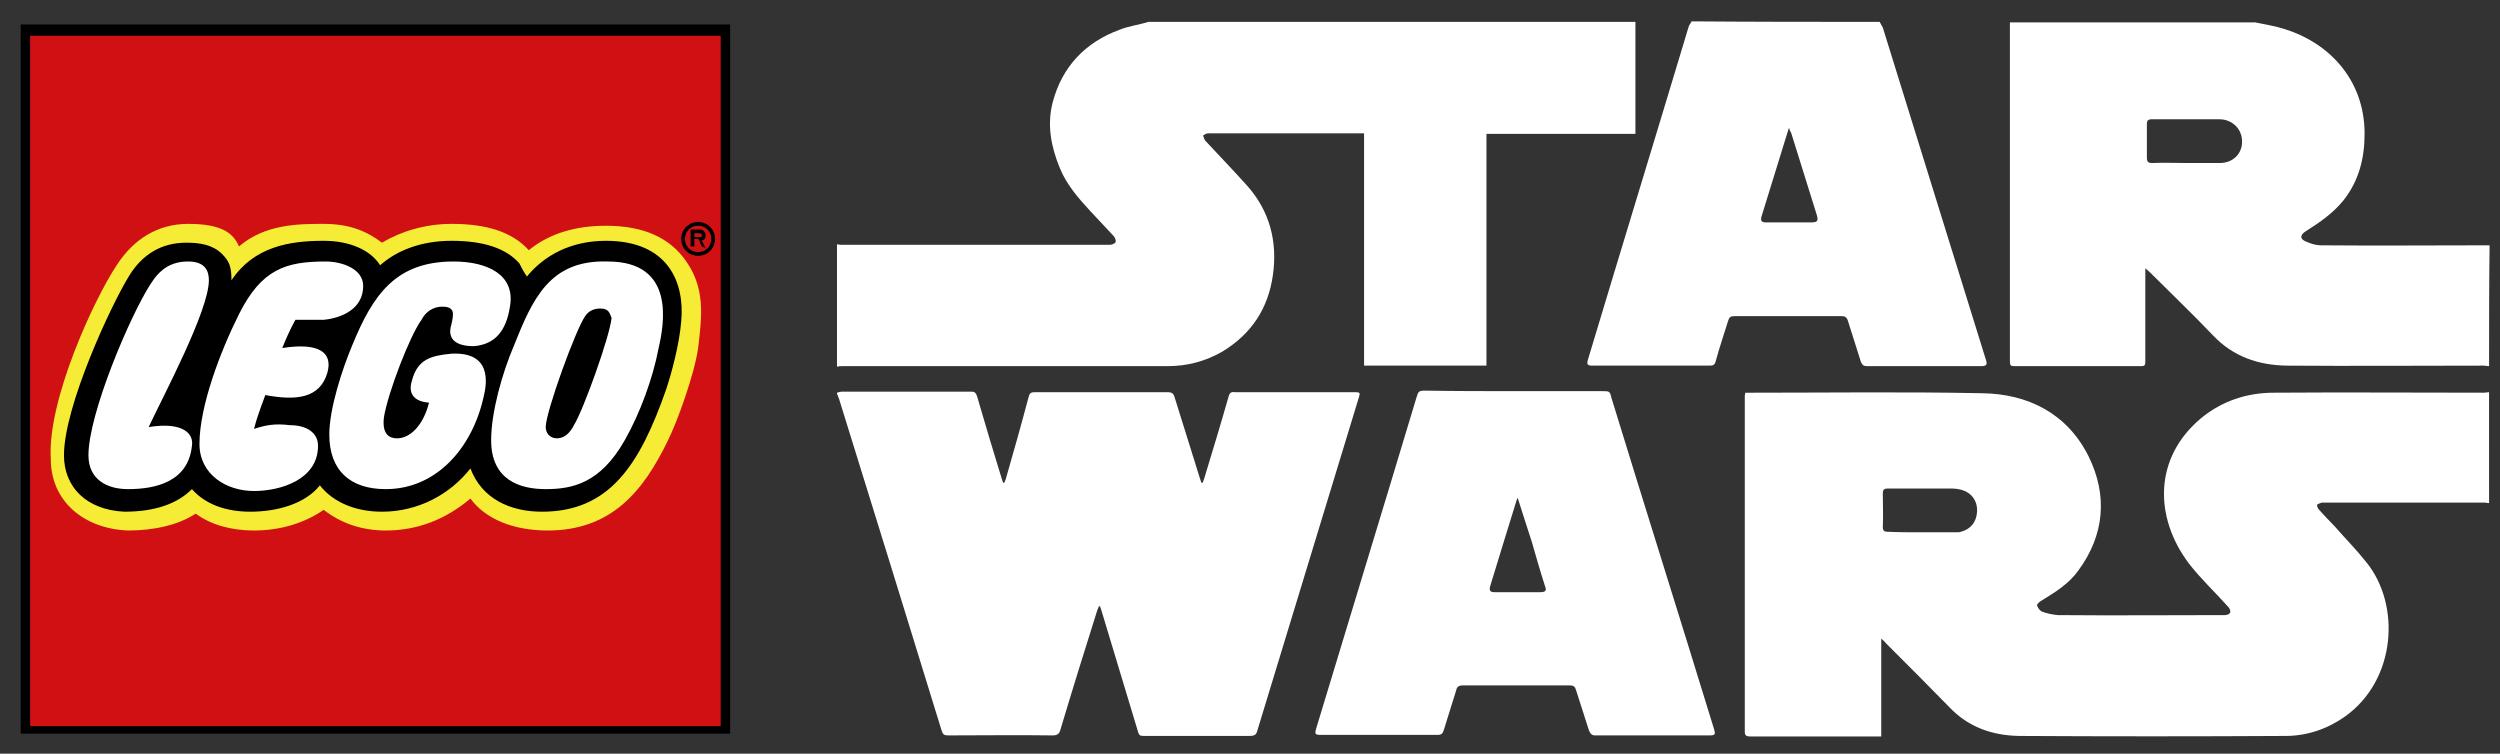
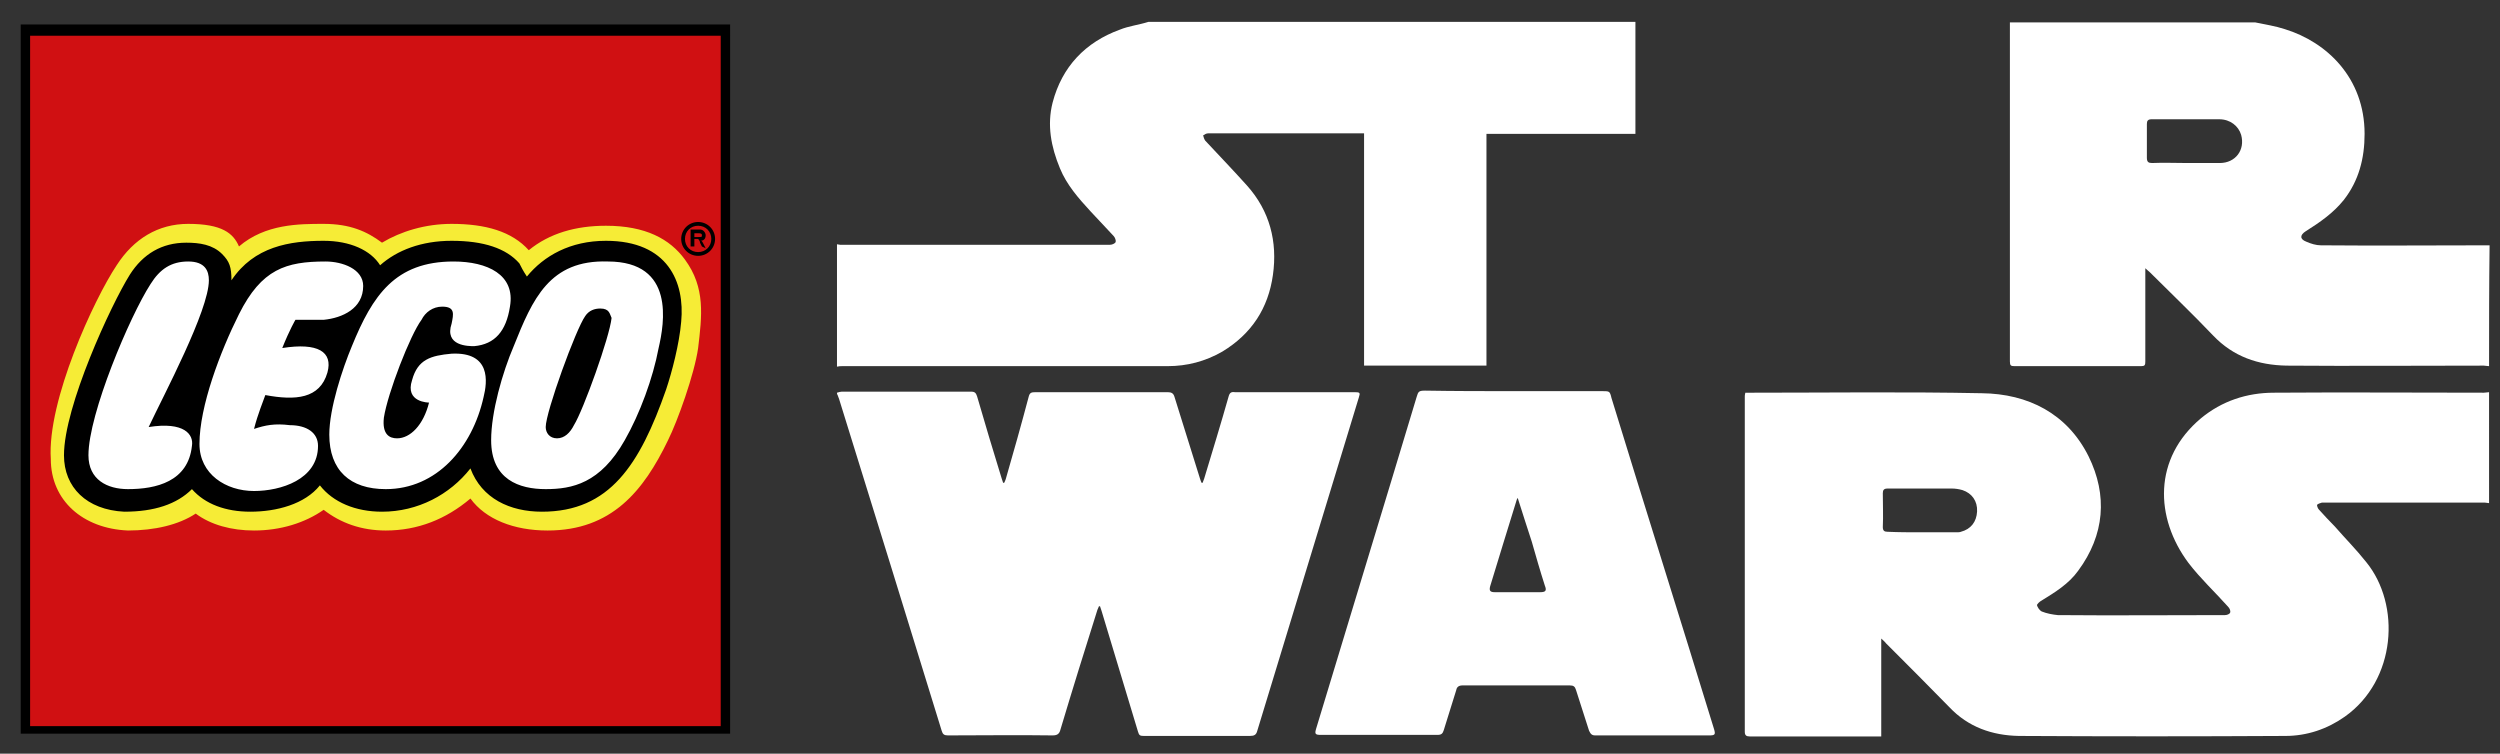
<svg xmlns="http://www.w3.org/2000/svg" version="1.1" id="Layer_1" x="0px" y="0px" width="480px" height="144.7px" viewBox="0 0 480 144.7" style="enable-background:new 0 0 480 144.7;" xml:space="preserve">
  <rect x="0" y="0" width="480" height="144.7" fill="#333333" stroke="none" />
  <style type="text/css">
	.st0{fill:#FFFFFF;}
	.st1{fill:#F6EC36;}
	.st2{fill:#D01012;}
</style>
  <g>
    <path class="st0" d="M477.9,96.6c-0.3,0-0.5-0.1-0.8-0.1c-10.4,0-20.8,0-31.2,0c-0.1,0-0.1,0-0.1,0c-0.3,0.1-0.7,0.2-0.9,0.4   c-0.1,0.1,0.1,0.7,0.3,0.9c1,1.1,2,2.2,3.1,3.3c2,2.3,4.1,4.4,6,6.8c6.7,8.2,5.8,22.7-4.1,29.7c-3.4,2.4-7.3,3.7-11.4,3.7   c-17.1,0.1-34.2,0.1-51.2,0c-5.1-0.1-9.7-1.7-13.3-5.5c-4-4.1-8.1-8.2-12.2-12.3c-0.2-0.3-0.5-0.5-0.9-0.9c0,6.3,0,12.4,0,18.8   c-0.4,0-0.7,0-0.9,0c-8.1,0-16.2,0-24.3,0c-0.7,0-1-0.2-1-0.9c0-21.4,0-42.9,0-64.3c0-0.2,0-0.4,0.1-0.8c0.4,0,0.7,0,0.9,0   c14.8,0,29.7-0.2,44.5,0.1c8.9,0.1,16.4,3.9,20.5,12.1c3.7,7.5,3.1,15.1-2,22c-1.8,2.5-4.4,4.1-7,5.7c-0.4,0.2-0.9,0.7-0.9,0.9   c0.1,0.4,0.5,1,0.9,1.2c1,0.4,2.1,0.6,3.1,0.7c10.7,0.1,21.4,0,32.1,0c0.4,0,0.9-0.2,1-0.5c0.1-0.3-0.1-0.8-0.4-1.1   c-2.5-2.8-5.3-5.4-7.6-8.4c-6.5-8.7-6.8-20.1,2.4-27.8c4-3.3,8.8-4.9,14-4.9c13.4-0.1,26.8,0,40.3,0c0.4,0,0.7-0.1,1-0.1   C477.9,82.3,477.9,89.4,477.9,96.6z M369,102.2c2.2,0,4.4,0,6.6,0c0.3,0,0.7,0,0.9-0.1c1.9-0.5,3-1.9,3.1-3.9c0.1-2-1-3.5-2.8-4.1   c-0.7-0.2-1.4-0.3-2-0.3c-4.1,0-8.3,0-12.4,0c-0.7,0-0.9,0.3-0.9,0.9c0,2.2,0.1,4.4,0,6.5c0,0.7,0.3,0.9,0.9,0.9   C364.5,102.2,366.7,102.2,369,102.2z" />
    <path class="st0" d="M314,4.2c0,7.1,0,14.2,0,21.5c-9.5,0-19,0-28.6,0c0,14.9,0,29.7,0,44.5c-7.8,0-15.6,0-23.5,0   c0-14.8,0-29.7,0-44.6c-0.4,0-0.7,0-0.9,0c-9.7,0-19.3,0-29,0c-0.4,0-0.7,0.2-1,0.4c0.1,0.4,0.2,0.7,0.4,1c2.7,2.9,5.4,5.7,8,8.6   c4.4,4.9,5.9,10.8,5,17.2c-0.9,6.4-4.1,11.3-9.7,14.7c-3.3,1.9-6.8,2.8-10.5,2.8c-20.8,0-41.6,0-62.4,0c-0.4,0-0.7,0-1.1,0.1   c0-7.8,0-15.6,0-23.5c0.2,0,0.4,0.1,0.6,0.1c17.3,0,34.5,0,51.8,0c0.4,0,0.9-0.2,1.1-0.5c0.1-0.3-0.1-0.9-0.4-1.2   c-1.5-1.6-3-3.2-4.4-4.7c-2.3-2.5-4.6-5.1-5.9-8.3c-1.7-4.1-2.5-8.3-1.4-12.6c1.8-6.9,6.3-11.6,12.9-14c1.7-0.7,3.6-0.9,5.5-1.5   C251.7,4.2,282.9,4.2,314,4.2z" />
    <path class="st0" d="M160.7,75.4c0.3-0.1,0.7-0.2,0.9-0.2c8.3,0,16.6,0,24.9,0c0.7,0,0.9,0.3,1.1,0.9c1.5,5.2,3.1,10.5,4.7,15.7   c0.1,0.3,0.2,0.6,0.3,0.9c0.1,0,0.1,0,0.2,0c0.1-0.2,0.2-0.4,0.3-0.7c1.5-5.2,3-10.5,4.4-15.8c0.2-0.8,0.5-0.9,1.3-0.9   c8.4,0,16.9,0,25.4,0c0.7,0,1.1,0.2,1.3,0.9c1.6,5.2,3.3,10.5,4.9,15.7c0.1,0.3,0.2,0.6,0.3,0.8c0.1,0,0.1,0,0.2,0   c0.1-0.3,0.2-0.5,0.3-0.8c1.6-5.3,3.2-10.5,4.7-15.8c0.2-0.7,0.5-0.9,1.2-0.8c7.7,0,15.4,0,23,0c1,0,1.1,0.1,0.8,1   c-6.5,21.4-13,42.7-19.5,64c-0.2,0.8-0.6,1-1.4,1c-6.8,0-13.7,0-20.4,0c-0.7,0-0.9-0.1-1.1-0.8c-2.3-7.7-4.7-15.5-7-23.2   c-0.1-0.3-0.2-0.6-0.3-0.9c-0.1,0-0.1,0-0.2,0c-0.1,0.2-0.2,0.5-0.3,0.7c-2.4,7.6-4.8,15.3-7.1,23c-0.2,0.8-0.6,1.1-1.5,1.1   c-6.7-0.1-13.4,0-20.1,0c-0.7,0-1-0.2-1.2-0.9c-6.5-21.2-13.1-42.4-19.7-63.7c-0.1-0.3-0.2-0.5-0.3-0.8   C160.7,75.7,160.7,75.6,160.7,75.4z" />
    <path class="st0" d="M477.9,70.3c-0.4,0-0.7-0.1-1-0.1c-12.6,0-25.3,0.1-37.9,0c-5.4-0.1-10.2-1.7-14.1-5.8   c-3.9-4.1-8.1-8.1-12.1-12.1c-0.2-0.2-0.5-0.4-0.9-0.8c0,0.6,0,0.9,0,1.2c0,5.6,0,11.1,0,16.7c0,0.7-0.1,0.9-0.8,0.9   c-8.1,0-16.2,0-24.3,0c-0.7,0-0.9-0.1-0.9-0.9c0-21.7,0-43.5,0-65.1c15.7,0,31.4,0,47.1,0c1.9,0.4,3.9,0.7,5.7,1.3   c8.1,2.5,15.3,9.4,15.3,20.1c0,4.7-1.1,9-4,12.7c-2,2.5-4.6,4.3-7.3,6c-1.1,0.7-1.2,1.5,0.1,2c0.9,0.4,1.9,0.7,2.8,0.7   c10.8,0.1,21.6,0,32.4,0C477.9,54.7,477.9,62.5,477.9,70.3z M419.9,31.3c2.1,0,4.2,0,6.3,0c3,0,4.9-2.5,4.1-5.4   c-0.5-1.7-2.1-3-4.2-3c-4.4,0-8.6,0-13,0c-0.7,0-0.9,0.3-0.9,0.9c0,2.2,0,4.4,0,6.5c0,0.8,0.3,1,1,1   C415.4,31.2,417.6,31.3,419.9,31.3z" />
-     <path class="st0" d="M360.9,4.2c0.2,0.4,0.4,0.7,0.6,1.1c6.6,21.3,13.2,42.5,19.8,63.8c0.3,0.9,0.1,1.2-0.9,1.2   c-7.3,0-14.6,0-21.9,0c-0.7,0-0.9-0.2-1.2-0.8c-0.8-2.6-1.7-5.3-2.5-7.9c-0.2-0.7-0.6-0.9-1.2-0.9c-6.9,0-13.7,0-20.6,0   c-0.7,0-1,0.2-1.2,0.9c-0.8,2.6-1.7,5.2-2.4,7.8c-0.2,0.7-0.5,0.8-1.2,0.8c-7.5,0-14.9,0-22.4,0c-1,0-1.2-0.2-0.9-1.2   c6.4-21.3,12.9-42.5,19.3-63.8c0.1-0.4,0.4-0.7,0.6-1.1C336.8,4.2,348.8,4.2,360.9,4.2z M343.5,24.5c-0.1,0.4-0.2,0.5-0.2,0.6   c-1.7,5.5-3.4,11-5.1,16.5c-0.2,0.8,0,1.1,0.9,1.1c2.8,0,5.7,0,8.6,0c1.2,0,1.5-0.2,1.1-1.5c-1.6-5.2-3.3-10.5-4.9-15.7   C343.8,25.3,343.6,25.1,343.5,24.5z" />
    <path class="st0" d="M290.8,75.1c5.6,0,11.3,0,16.9,0c1.3,0,1.4,0,1.7,1.3c6.5,21.2,13.2,42.4,19.7,63.6c0.3,1,0.2,1.2-0.9,1.2   c-7.3,0-14.6,0-21.9,0c-0.7,0-0.9-0.3-1.2-0.9c-0.8-2.6-1.7-5.2-2.5-7.8c-0.2-0.7-0.5-0.9-1.2-0.9c-6.9,0-13.7,0-20.6,0   c-0.7,0-1.1,0.3-1.2,0.9c-0.8,2.5-1.6,5.2-2.4,7.7c-0.2,0.6-0.4,0.9-1.2,0.9c-7.5,0-14.9,0-22.4,0c-1.1,0-1.2-0.2-0.9-1.2   c6.4-21.2,12.9-42.4,19.3-63.7c0.3-1,0.4-1.2,1.6-1.2C279.4,75.1,285,75.1,290.8,75.1z M291.4,95.6c-0.1,0.2-0.2,0.3-0.2,0.4   c-1.7,5.5-3.4,11-5.1,16.6c-0.2,0.8,0,1.1,0.9,1.1c2.9,0,5.8,0,8.7,0c1.1,0,1.3-0.3,0.9-1.3c-0.9-2.8-1.7-5.6-2.5-8.4   C293.2,101.2,292.3,98.5,291.4,95.6z" />
  </g>
  <g id="LEGO_LOGO_SMALL_RGB" transform="matrix(3.613,0,0,3.612,0,-4.6289063e-6)">
    <g id="g6">
      <path id="path8" class="st0" d="M1.3,1.6v37.2h37.2V1.6C38.5,1.6,1.3,1.6,1.3,1.6z" />
      <path id="path10" class="st1" d="M1.3,1.6v37.2h37.2V1.6C38.5,1.6,1.3,1.6,1.3,1.6z M36.1,17.1c-0.1,1.2-0.4,2.6-0.8,3.6    c-1.3,3.9-2.8,6.3-6.3,6.3c-1,0-2.9-0.3-3.5-2.1l-0.2-0.4L25,24.7c-1.1,1.4-2.7,2.2-4.5,2.2c-1.3,0-2.4-0.4-3.1-1.3l-0.2-0.2    L17,25.6c-0.7,0.8-2,1.3-3.6,1.3c-1.2,0-2.2-0.4-2.9-1.1l-0.2-0.2l-0.2,0.2c-0.8,0.8-1.9,1.1-3.4,1.1c-1.8,0-2.9-1.1-2.9-2.7    c-0.1-2.5,2.4-7.9,3.4-9.5c0.7-1.1,1.6-1.6,2.8-1.6c0.8,0,1.4,0.2,1.7,0.5c0.3,0.3,0.4,0.6,0.4,1.2l0,0.8l0.4-0.7    c1.1-1.7,2.9-2,4.6-2c1.2,0,2.3,0.5,2.7,1.2l0.2,0.3l0.2-0.2c0.9-0.8,2.2-1.2,3.6-1.2c1.6,0,2.7,0.4,3.4,1.1    c0.2,0.2,0.3,0.3,0.4,0.6l0.2,0.4l0.3-0.3c1-1.2,2.3-1.8,4-1.8c1.3,0,2.3,0.4,3,1C36,15,36.1,16.2,36.1,17.1L36.1,17.1z" />
      <path id="path12" class="st2" d="M1.3,1.6v37.2h37.2V1.6C38.5,1.6,1.3,1.6,1.3,1.6z M37.1,18.5c-0.2,1.4-1.1,3.9-1.6,4.9    c-1.3,2.7-3,4.8-6.4,4.8c-1.8,0-3.3-0.6-4.1-1.7c-1.3,1.1-2.8,1.7-4.5,1.7c-1.3,0-2.4-0.4-3.3-1.1c-1,0.7-2.3,1.1-3.7,1.1    c-1.2,0-2.3-0.3-3.1-0.9c-0.9,0.6-2.2,0.9-3.6,0.9c-2.4-0.1-4.1-1.6-4.1-3.8C2.5,21.3,5,15.9,6.2,14.1c0.9-1.4,2.2-2.2,3.8-2.2    c1.8,0,2.4,0.5,2.7,1.2c1.4-1.2,3.2-1.2,4.5-1.2c1.4,0,2.3,0.4,3.1,1c1-0.6,2.3-1,3.7-1c1.8,0,3.2,0.4,4.1,1.4    c1.1-0.9,2.5-1.3,4.1-1.3c2.1,0,3.4,0.7,4.2,1.8C37.5,15.3,37.3,16.8,37.1,18.5z" />
      <path id="path14" d="M1.1,1.3V39h37.7V1.3H1.1z M38.3,1.9v36.7H1.6V1.9L38.3,1.9L38.3,1.9z" />
      <path id="path16" d="M36.9,12.7v-0.3h0.2c0.1,0,0.2,0,0.2,0.1c0,0.1,0,0.1-0.2,0.1H36.9z M37.5,13.2L37.4,13    c-0.1-0.2-0.1-0.2-0.2-0.2v0c0.2,0,0.3-0.1,0.3-0.3c0-0.1-0.1-0.3-0.3-0.3h-0.5v0.9h0.2v-0.4h0c0.1,0,0.1,0,0.2,0    c0,0,0.1,0.1,0.1,0.2l0.1,0.2L37.5,13.2L37.5,13.2L37.5,13.2z M37.1,12c0.4,0,0.7,0.3,0.7,0.7c0,0.4-0.3,0.7-0.7,0.7    c-0.4,0-0.7-0.3-0.7-0.7C36.4,12.3,36.7,12,37.1,12z M37.1,11.8c-0.5,0-0.9,0.4-0.9,0.9c0,0.5,0.4,0.9,0.9,0.9    c0.5,0,0.9-0.4,0.9-0.9C38,12.2,37.6,11.8,37.1,11.8z" />
      <path id="path18" d="M32.2,12.8c-1.9,0-3.3,0.8-4.2,1.9c-0.2-0.3-0.3-0.5-0.4-0.7c-0.7-0.8-1.9-1.2-3.6-1.2    c-1.6,0-2.9,0.5-3.8,1.3c-0.5-0.8-1.6-1.3-3-1.3c-1.8,0-3.7,0.3-4.9,2.1c0-0.7-0.1-1-0.5-1.4c-0.5-0.5-1.2-0.6-1.9-0.6    c-1.3,0-2.3,0.6-3,1.7c-1,1.6-3.5,7-3.5,9.6c0,1.7,1.2,2.9,3.2,3c1.6,0,2.8-0.4,3.6-1.2c0.7,0.8,1.8,1.2,3.1,1.2    c1.4,0,2.9-0.4,3.7-1.4c0.7,0.9,1.9,1.4,3.3,1.4c1.9,0,3.6-0.9,4.7-2.3c0.6,1.6,2.1,2.3,3.8,2.3c3.6,0,5.2-2.5,6.6-6.5    c0.3-0.9,0.7-2.4,0.8-3.6C36.4,15,35.5,12.8,32.2,12.8L32.2,12.8z M7.9,22.7c1.9-0.3,2.4,0.4,2.3,1C10,25.6,8.3,26,6.8,26    c-1.1,0-2.1-0.5-2.1-1.8c0-2.2,2.2-7.4,3.3-9.1c0.5-0.8,1.1-1.2,2-1.2c0.9,0,1.1,0.5,1.1,1C11.1,16.5,8.7,21,7.9,22.7L7.9,22.7z     M14.1,21c-0.1,0.3-0.4,1-0.6,1.8c0.6-0.2,1.1-0.3,1.9-0.2c0.9,0,1.5,0.4,1.5,1.1c0,1.8-2,2.4-3.4,2.4c-1.5,0-2.9-0.9-2.9-2.5    c0-2,1.1-4.9,2.1-6.9c1.2-2.4,2.5-2.8,4.6-2.8c0.9,0,2,0.4,2,1.3c0,1.2-1.1,1.7-2.1,1.8c-0.4,0-1.1,0-1.5,0c0,0-0.3,0.5-0.7,1.5    c1.9-0.3,2.7,0.2,2.4,1.3C17,21.2,15.7,21.3,14.1,21L14.1,21z M23.5,16.3c-0.5,0-0.9,0.3-1.1,0.7c-0.6,0.8-1.8,3.9-2,5.2    c-0.1,0.9,0.3,1.1,0.7,1.1c0.7,0,1.4-0.7,1.7-1.9c0,0-1.3,0-0.9-1.2c0.3-1.1,1-1.3,2.1-1.4c2.1-0.1,1.9,1.5,1.7,2.3    c-0.6,2.7-2.5,4.9-5.2,4.9c-1.9,0-3-1-3-2.9c0-1.4,0.7-3.5,1.2-4.7c1.1-2.7,2.3-4.5,5.4-4.5c1.8,0,3.3,0.7,3,2.4    c-0.2,1.3-0.8,2-1.9,2.1c-0.3,0-1.6,0-1.2-1.2C24.1,16.7,24.2,16.3,23.5,16.3L23.5,16.3z M35,18.5c-0.3,1.6-1,3.5-1.8,4.9    c-1.3,2.3-2.8,2.6-4.2,2.6c-1.4,0-2.9-0.5-2.9-2.6c0-1.5,0.6-3.6,1.2-5c1-2.5,1.9-4.6,5-4.5C35.9,13.9,35.3,17.2,35,18.5z     M31.9,16.4c-0.3,0-0.6,0.1-0.8,0.4c-0.5,0.7-2.1,5.1-2.1,5.9c0,0.3,0.2,0.6,0.6,0.6c0.4,0,0.7-0.3,0.9-0.7c0.5-0.8,1.9-4.7,2-5.7    C32.4,16.7,32.4,16.4,31.9,16.4L31.9,16.4z" />
    </g>
  </g>
</svg>